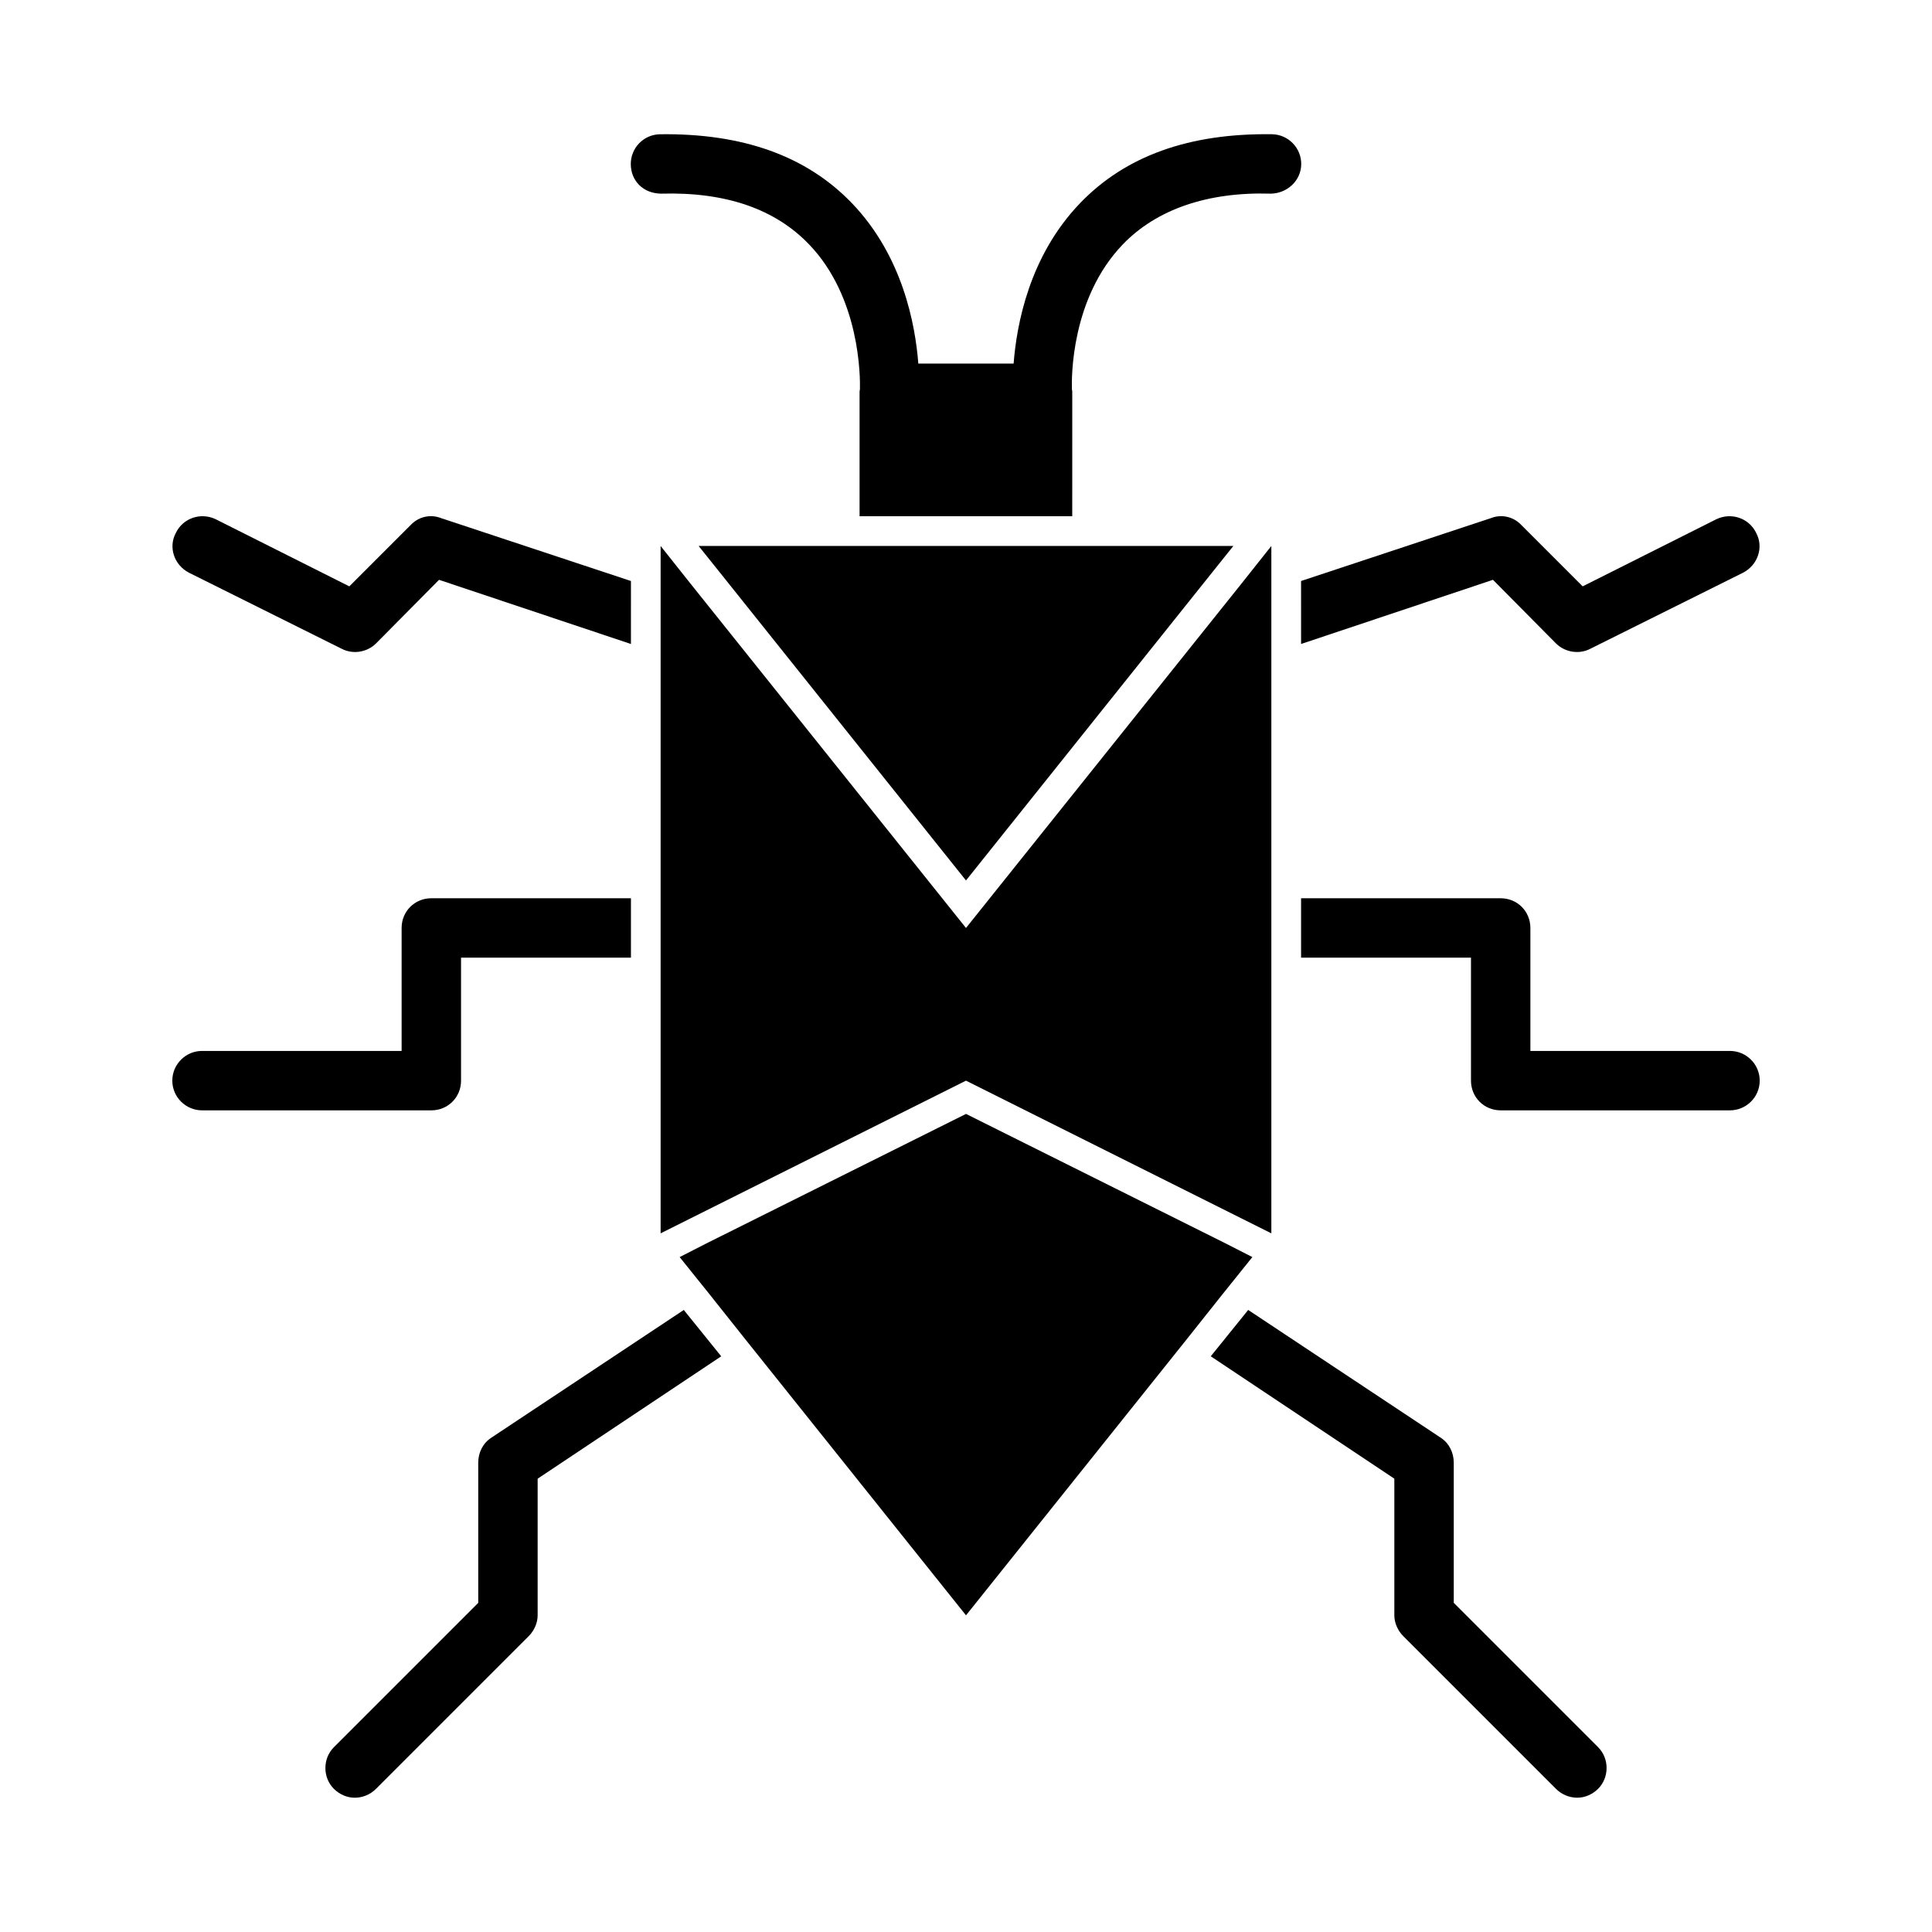
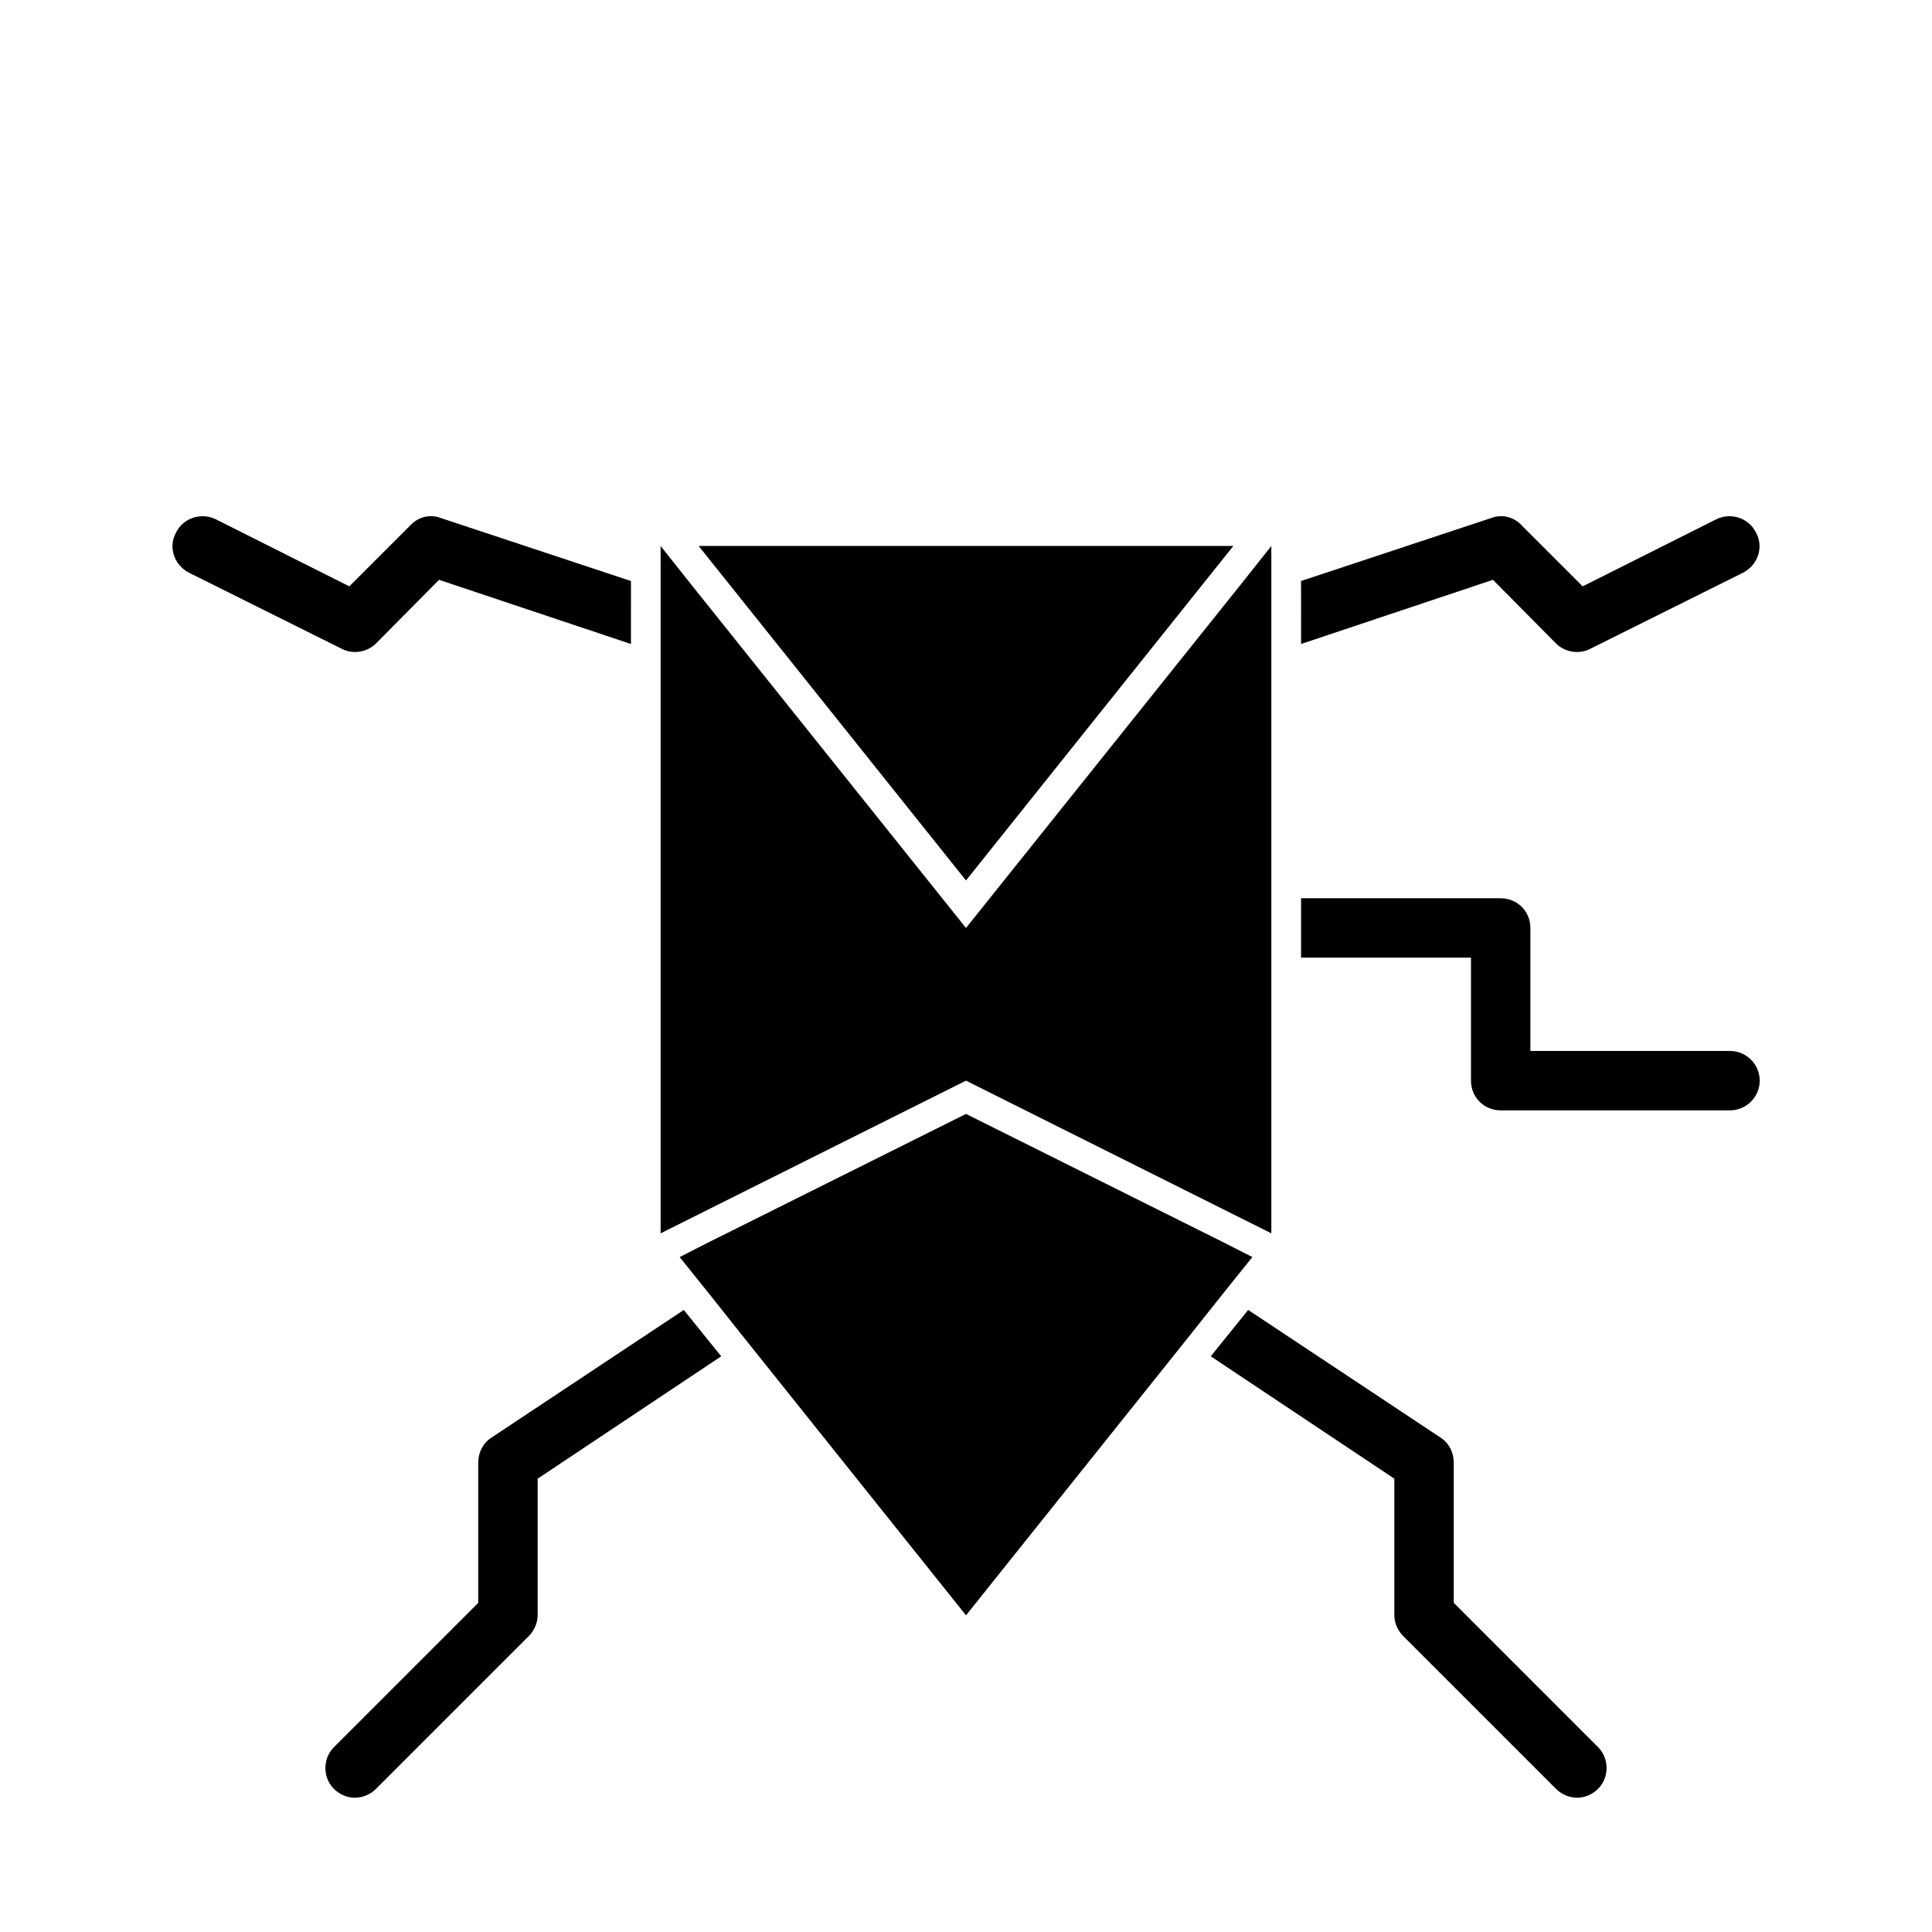
<svg xmlns="http://www.w3.org/2000/svg" fill="#000000" width="800px" height="800px" version="1.1" viewBox="144 144 512 512">
  <g>
    <path d="m464.55 296.56 6.297-7.871h-141.7l6.301 7.871 64.551 80.77z" />
    <path d="m475.89 477.14-7.086-3.621-68.801-34.32-68.805 34.32-7.082 3.621 7.715 9.605 9.762 12.277 58.41 73.055 58.41-73.055 9.762-12.277z" />
    <path d="m488.8 314.66 50.852-17.004 16.688 16.848c2.363 2.363 6.141 2.992 9.133 1.418l40.461-20.152c3.938-2.047 5.512-6.769 3.465-10.547-1.891-3.938-6.613-5.512-10.547-3.621l-35.426 17.789-16.215-16.215c-2.047-2.203-5.195-2.992-8.031-1.891l-50.383 16.688z" />
    <path d="m602.47 422.51h-52.902v-32.59c0-4.41-3.465-7.871-7.871-7.871h-52.898v15.742h45.027v32.59c0 4.41 3.465 7.871 7.871 7.871h60.773c4.25 0 7.871-3.465 7.871-7.871s-3.621-7.871-7.871-7.871z" />
    <path d="m529.26 568.77v-37.156c0-2.676-1.258-5.195-3.465-6.613l-51.012-33.852-9.918 12.281 48.648 32.434v36.211c0 2.047 0.945 4.094 2.363 5.512l40.461 40.461c1.574 1.574 3.621 2.363 5.668 2.363 1.891 0 3.938-0.789 5.512-2.363 2.992-2.992 2.992-8.031 0-11.02z" />
    <path d="m194.07 295.77 40.461 20.152c2.992 1.574 6.769 0.945 9.133-1.418l16.688-16.844 50.852 17.004 0.004-16.691-50.383-16.688c-2.832-1.102-5.981-0.316-8.027 1.887l-16.219 16.219-35.422-17.793c-3.938-1.887-8.66-0.312-10.551 3.621-2.047 3.781-0.473 8.504 3.465 10.551z" />
-     <path d="m266.18 430.38v-32.59h45.027v-15.742h-52.902c-4.41 0-7.871 3.465-7.871 7.871v32.59h-52.898c-4.25 0-7.871 3.465-7.871 7.871 0 4.41 3.621 7.871 7.871 7.871l60.77 0.004c4.41 0 7.875-3.465 7.875-7.875z" />
    <path d="m274.2 525.01c-2.203 1.418-3.465 3.938-3.465 6.613v37.156l-38.258 38.258c-2.992 2.992-2.992 8.031 0 11.02 1.574 1.574 3.621 2.359 5.512 2.359 2.047 0 4.094-0.789 5.668-2.363l40.461-40.461c1.418-1.418 2.363-3.465 2.363-5.512v-36.211l48.648-32.434-9.918-12.281z" />
-     <path d="m319.18 195.32c17.285-0.504 30.293 4.156 39.172 13.383 13.664 14.152 13.617 35.375 13.539 38.414-0.047 0.25-0.094 0.629-0.094 0.629v0.316 32.746h56.359l0.004-32.742v-0.316s-0.047-0.379-0.094-0.645c-0.094-3.008-0.25-24.027 13.461-38.305 8.91-9.273 22.402-14 39.281-13.48 4.281-0.094 7.934-3.371 8.031-7.715 0.078-4.344-3.371-7.934-7.715-8.031-21.965-0.316-38.871 5.746-50.934 18.309-13.414 13.984-16.766 32.074-17.57 42.469h-25.254c-0.805-10.391-4.156-28.48-17.555-42.461-12.059-12.566-28.953-18.598-50.93-18.312-4.344 0.078-7.793 3.684-7.715 8.031 0.078 4.344 3.273 7.633 8.012 7.711z" />
    <path d="m319.07 288.69v182.16l7.871-3.938 73.055-36.527 73.051 36.527 7.871 3.938v-182.16l-7.871 9.918-73.051 91.316-73.055-91.316z" />
  </g>
</svg>